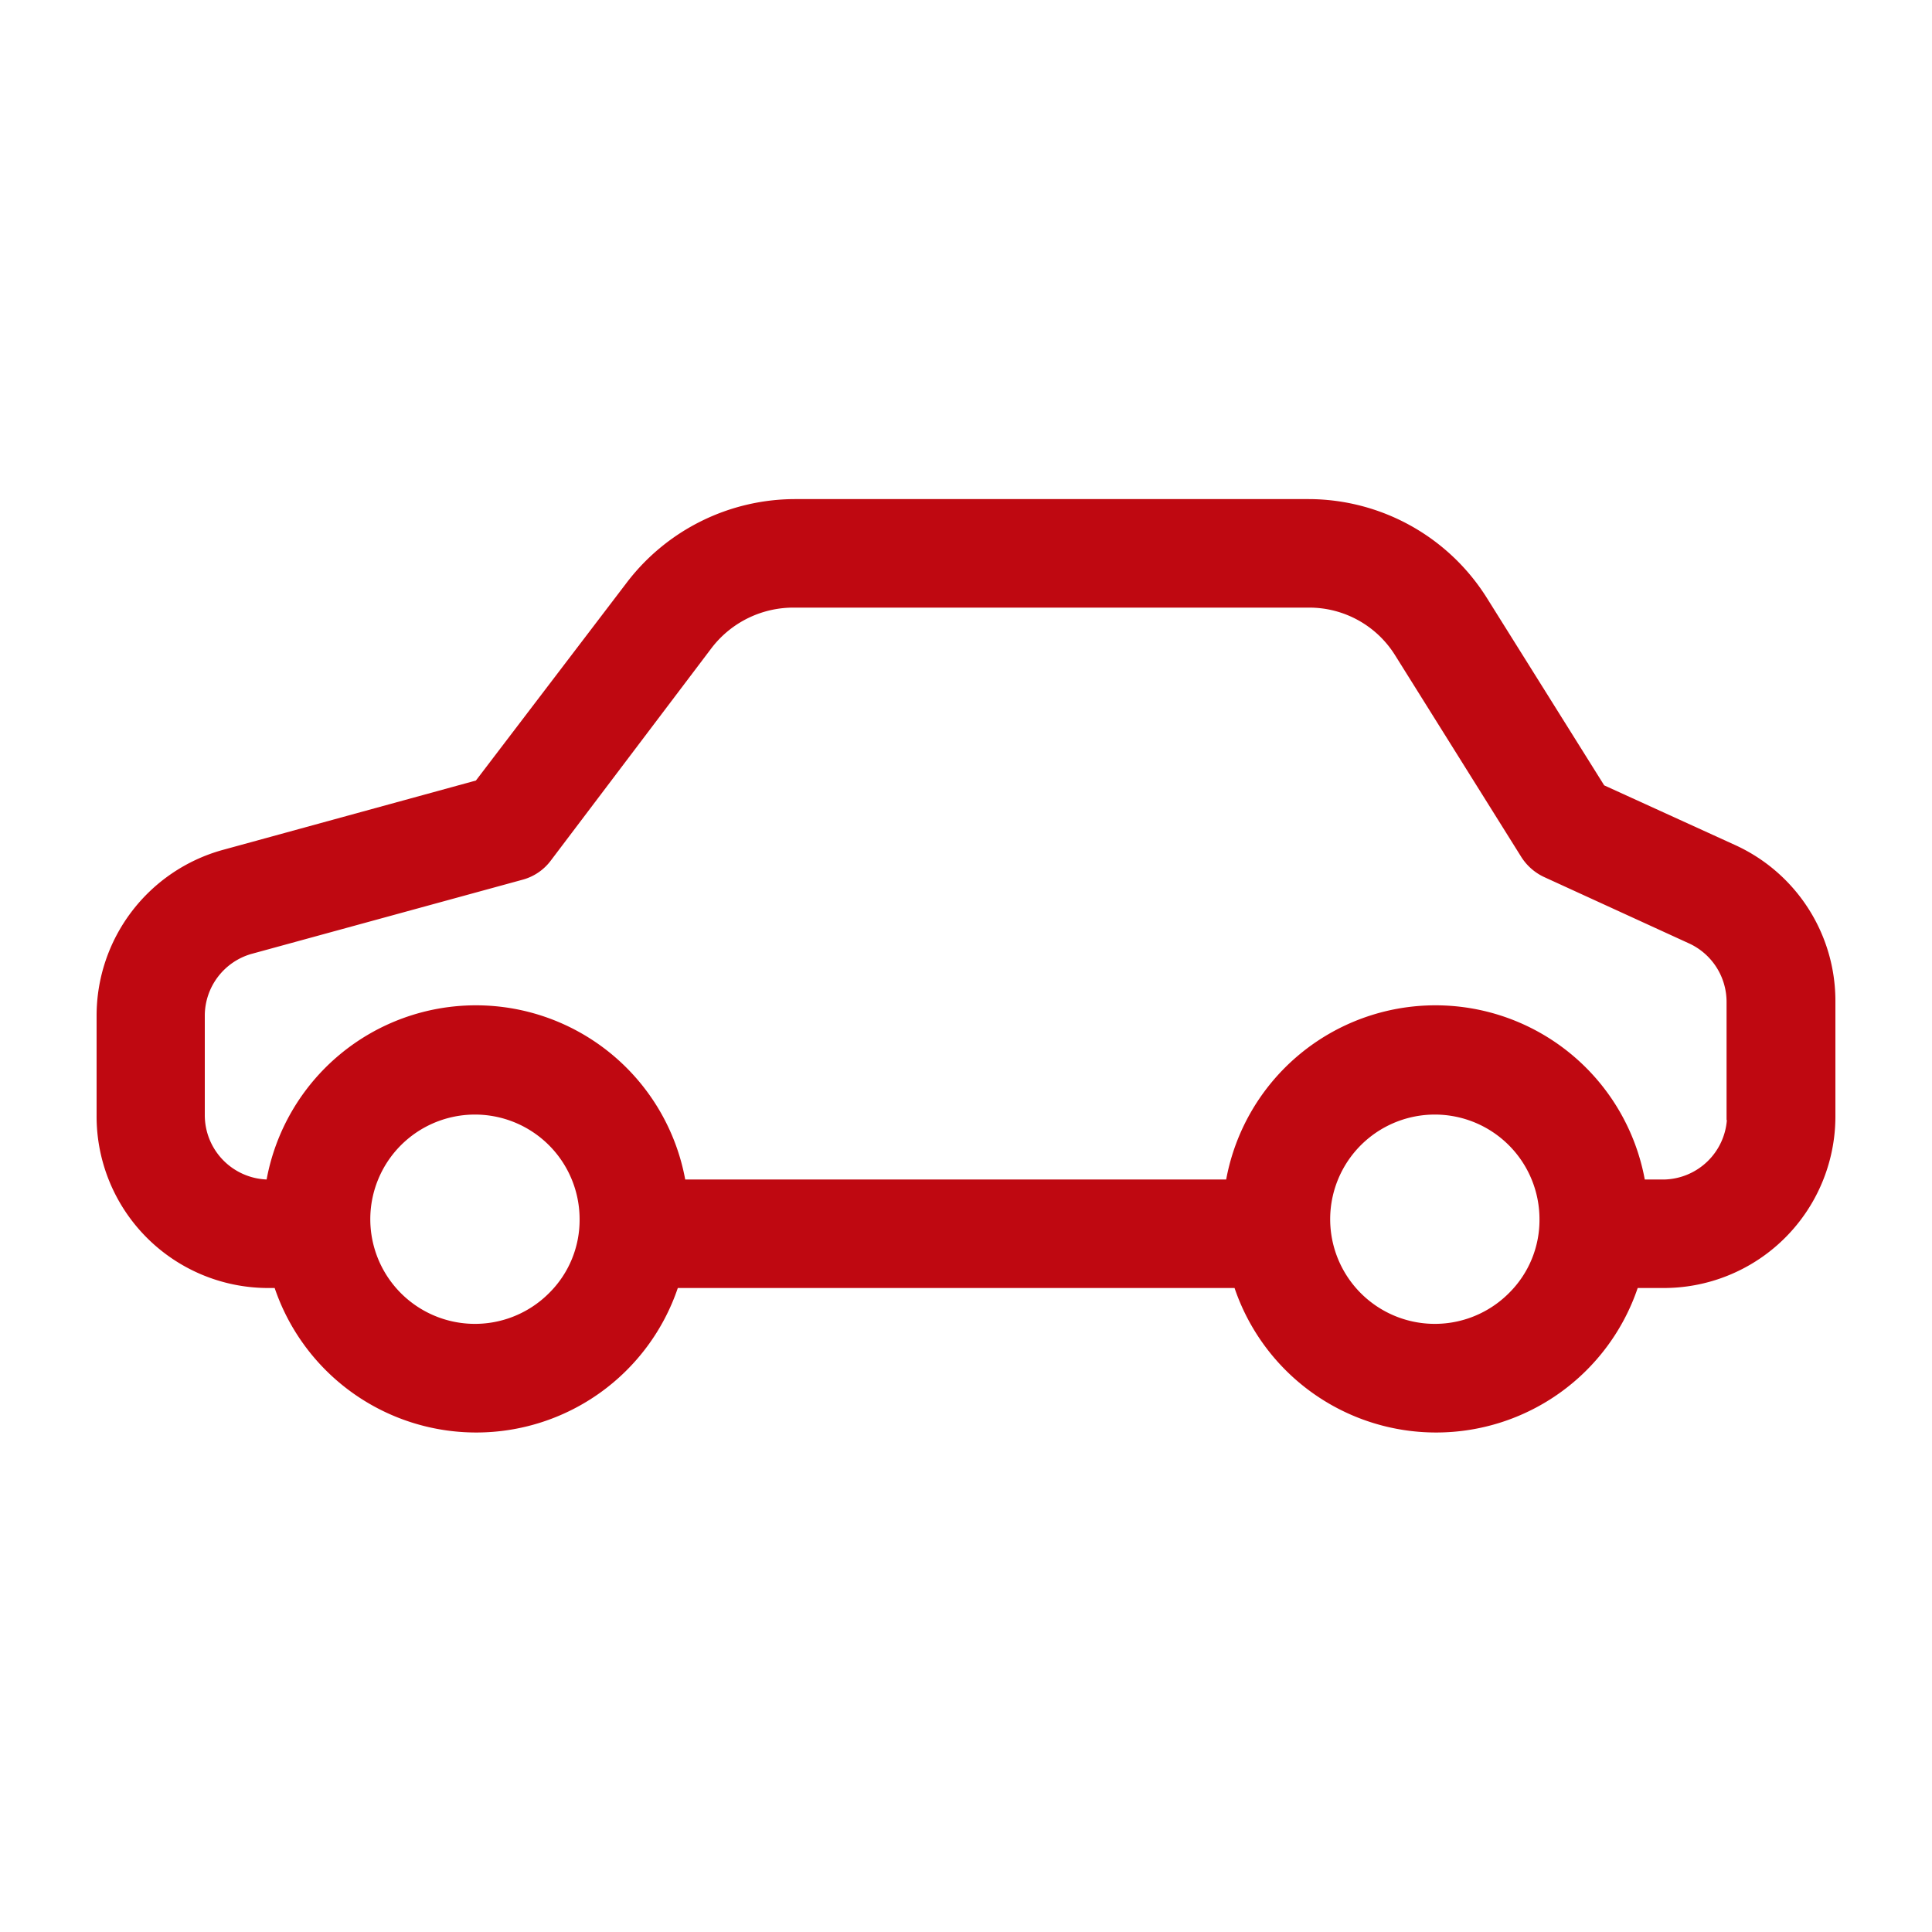
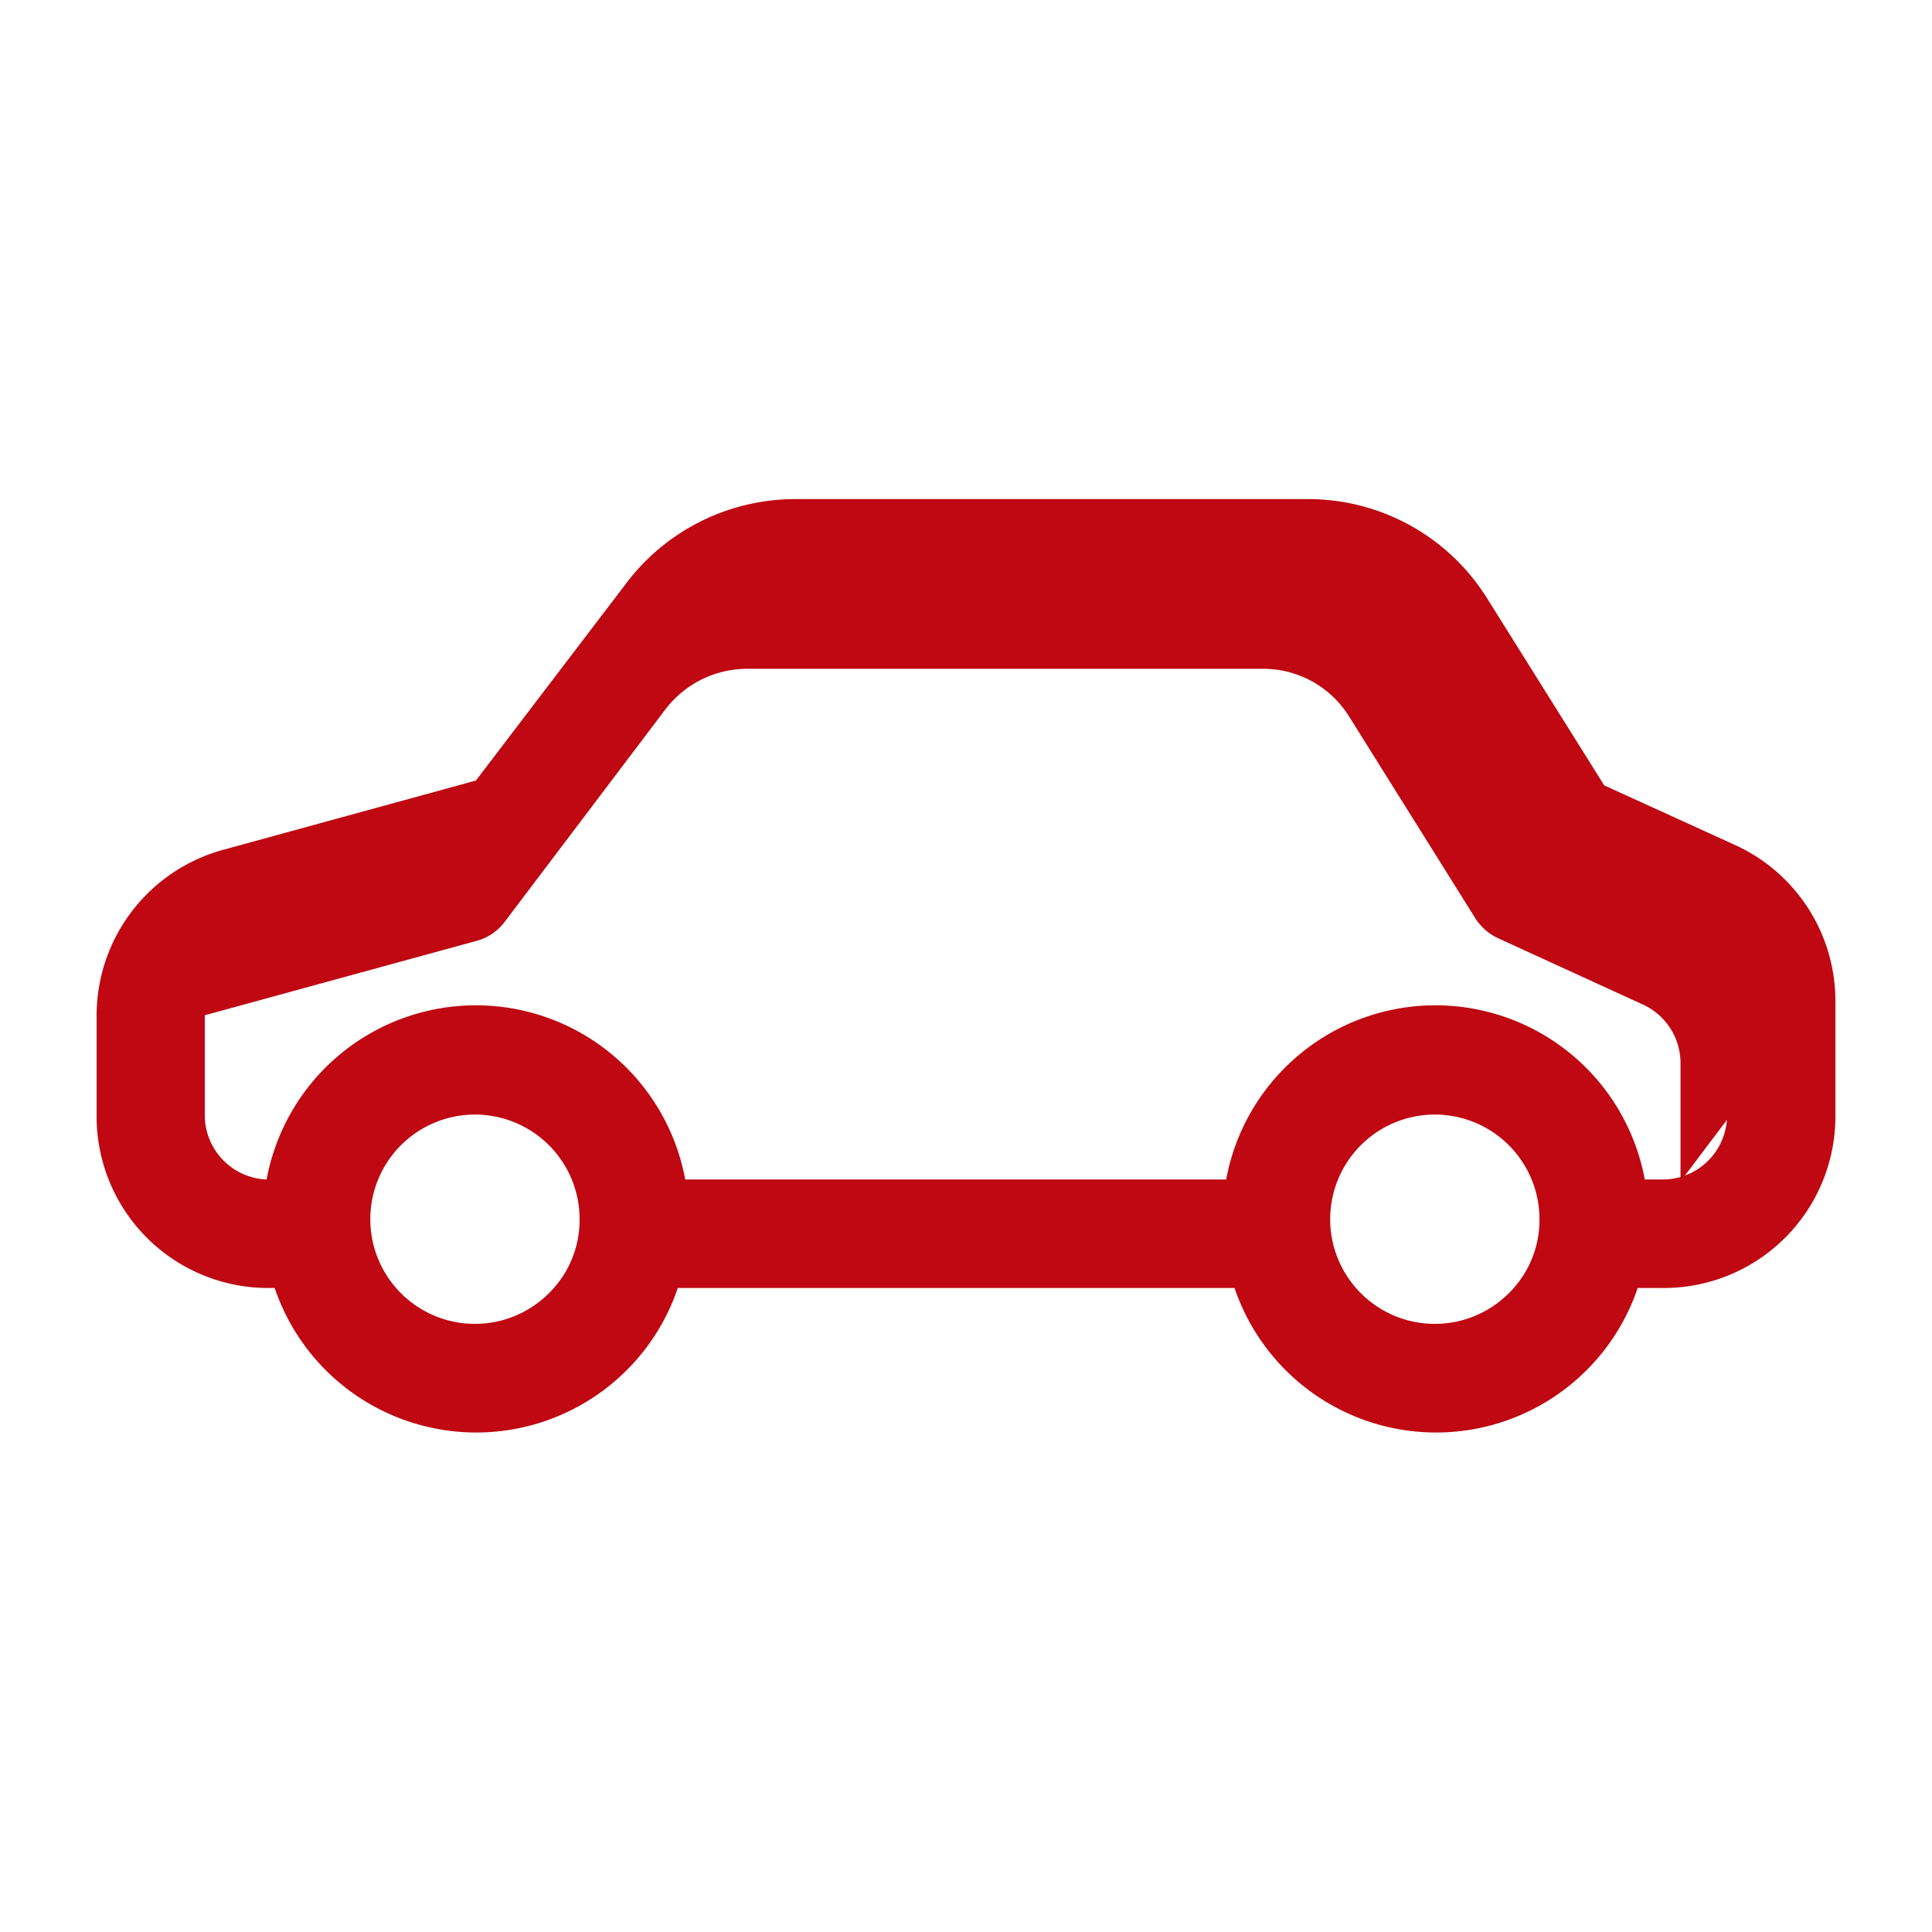
<svg xmlns="http://www.w3.org/2000/svg" id="Layer_1" data-name="Layer 1" viewBox="0 0 60 60">
  <defs>
    <style>.cls-1{fill:#bf0811;}</style>
  </defs>
  <title>10_estacionamiento</title>
-   <path id="_10_estacionamiento" data-name="10_estacionamiento" class="cls-1" d="M53.9,26.25l-4.08-1.86-3.65-5.83a6.55,6.55,0,0,0-5.54-3.06H24.69a6.58,6.58,0,0,0-5.2,2.56l-4.71,6.18L6.9,26.4A5.34,5.34,0,0,0,3,31.54v3.09A5.33,5.33,0,0,0,8.28,40h.25a6.61,6.61,0,0,0,12.52,0H38.34a6.61,6.61,0,0,0,12.52,0h.85A5.33,5.33,0,0,0,57,34.63V31.11A5.32,5.32,0,0,0,53.9,26.25Zm-.27,8.53a2,2,0,0,1-1.92,1.85h-.63a6.61,6.61,0,0,0-13,0H21.28a6.61,6.61,0,0,0-13,0h0a2,2,0,0,1-1.92-2V31.53a2,2,0,0,1,1.43-1.9l8.44-2.31a1.62,1.62,0,0,0,.88-.6l5-6.61a3.2,3.2,0,0,1,2.55-1.24h16a3.14,3.14,0,0,1,2.66,1.47l3.91,6.25a1.68,1.68,0,0,0,.73.65l4.52,2.07a2,2,0,0,1,1.14,1.8v3.68ZM18,37.87a3.19,3.19,0,0,1-.94,2.28A3.25,3.25,0,1,1,18,37.87Zm29.81,0a3.19,3.19,0,0,1-.94,2.28,3.25,3.25,0,1,1,.94-2.28Z" />
+   <path id="_10_estacionamiento" data-name="10_estacionamiento" class="cls-1" d="M53.9,26.25l-4.08-1.86-3.65-5.83a6.55,6.55,0,0,0-5.54-3.06H24.69a6.58,6.58,0,0,0-5.2,2.56l-4.71,6.18L6.9,26.4A5.34,5.34,0,0,0,3,31.54v3.09A5.33,5.33,0,0,0,8.28,40h.25a6.61,6.61,0,0,0,12.52,0H38.34a6.61,6.61,0,0,0,12.52,0h.85A5.33,5.33,0,0,0,57,34.63V31.11A5.32,5.32,0,0,0,53.9,26.25Zm-.27,8.53a2,2,0,0,1-1.92,1.85h-.63a6.61,6.61,0,0,0-13,0H21.28a6.61,6.61,0,0,0-13,0h0a2,2,0,0,1-1.92-2V31.53l8.44-2.31a1.62,1.62,0,0,0,.88-.6l5-6.61a3.2,3.2,0,0,1,2.55-1.24h16a3.14,3.14,0,0,1,2.66,1.47l3.91,6.25a1.68,1.68,0,0,0,.73.65l4.52,2.07a2,2,0,0,1,1.14,1.8v3.68ZM18,37.87a3.19,3.19,0,0,1-.94,2.28A3.25,3.25,0,1,1,18,37.87Zm29.81,0a3.19,3.19,0,0,1-.94,2.28,3.25,3.25,0,1,1,.94-2.28Z" />
</svg>